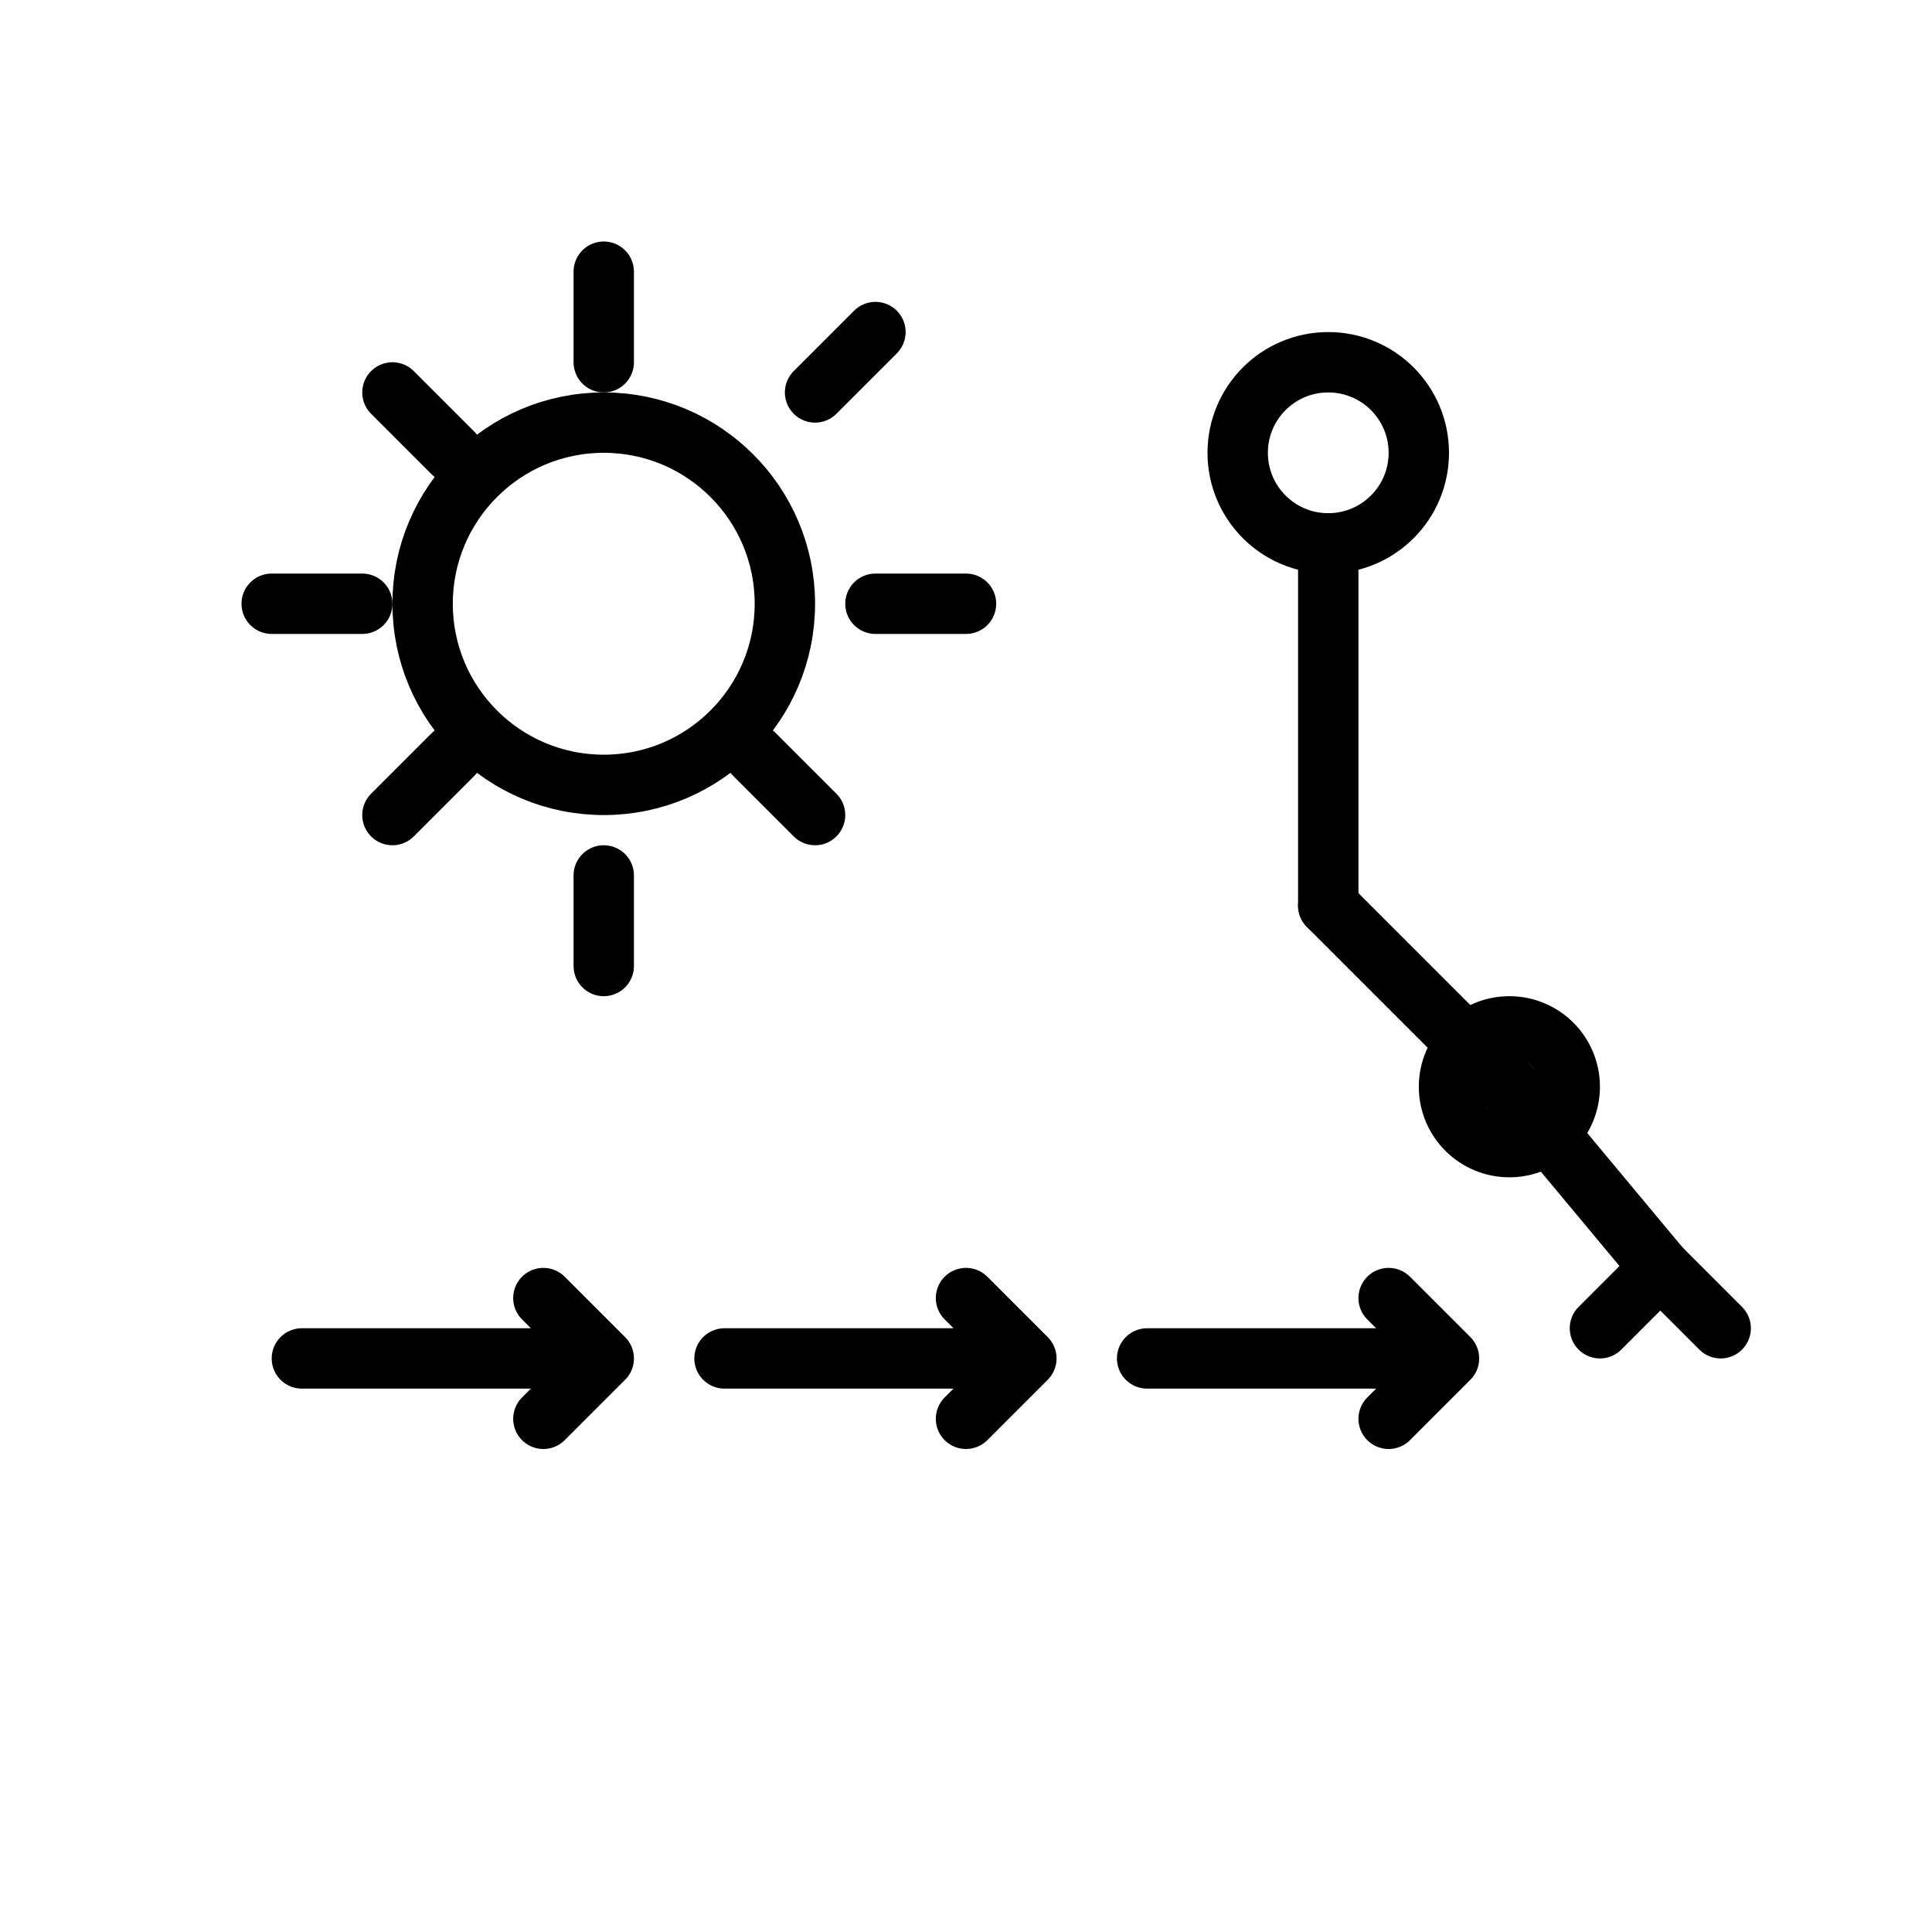
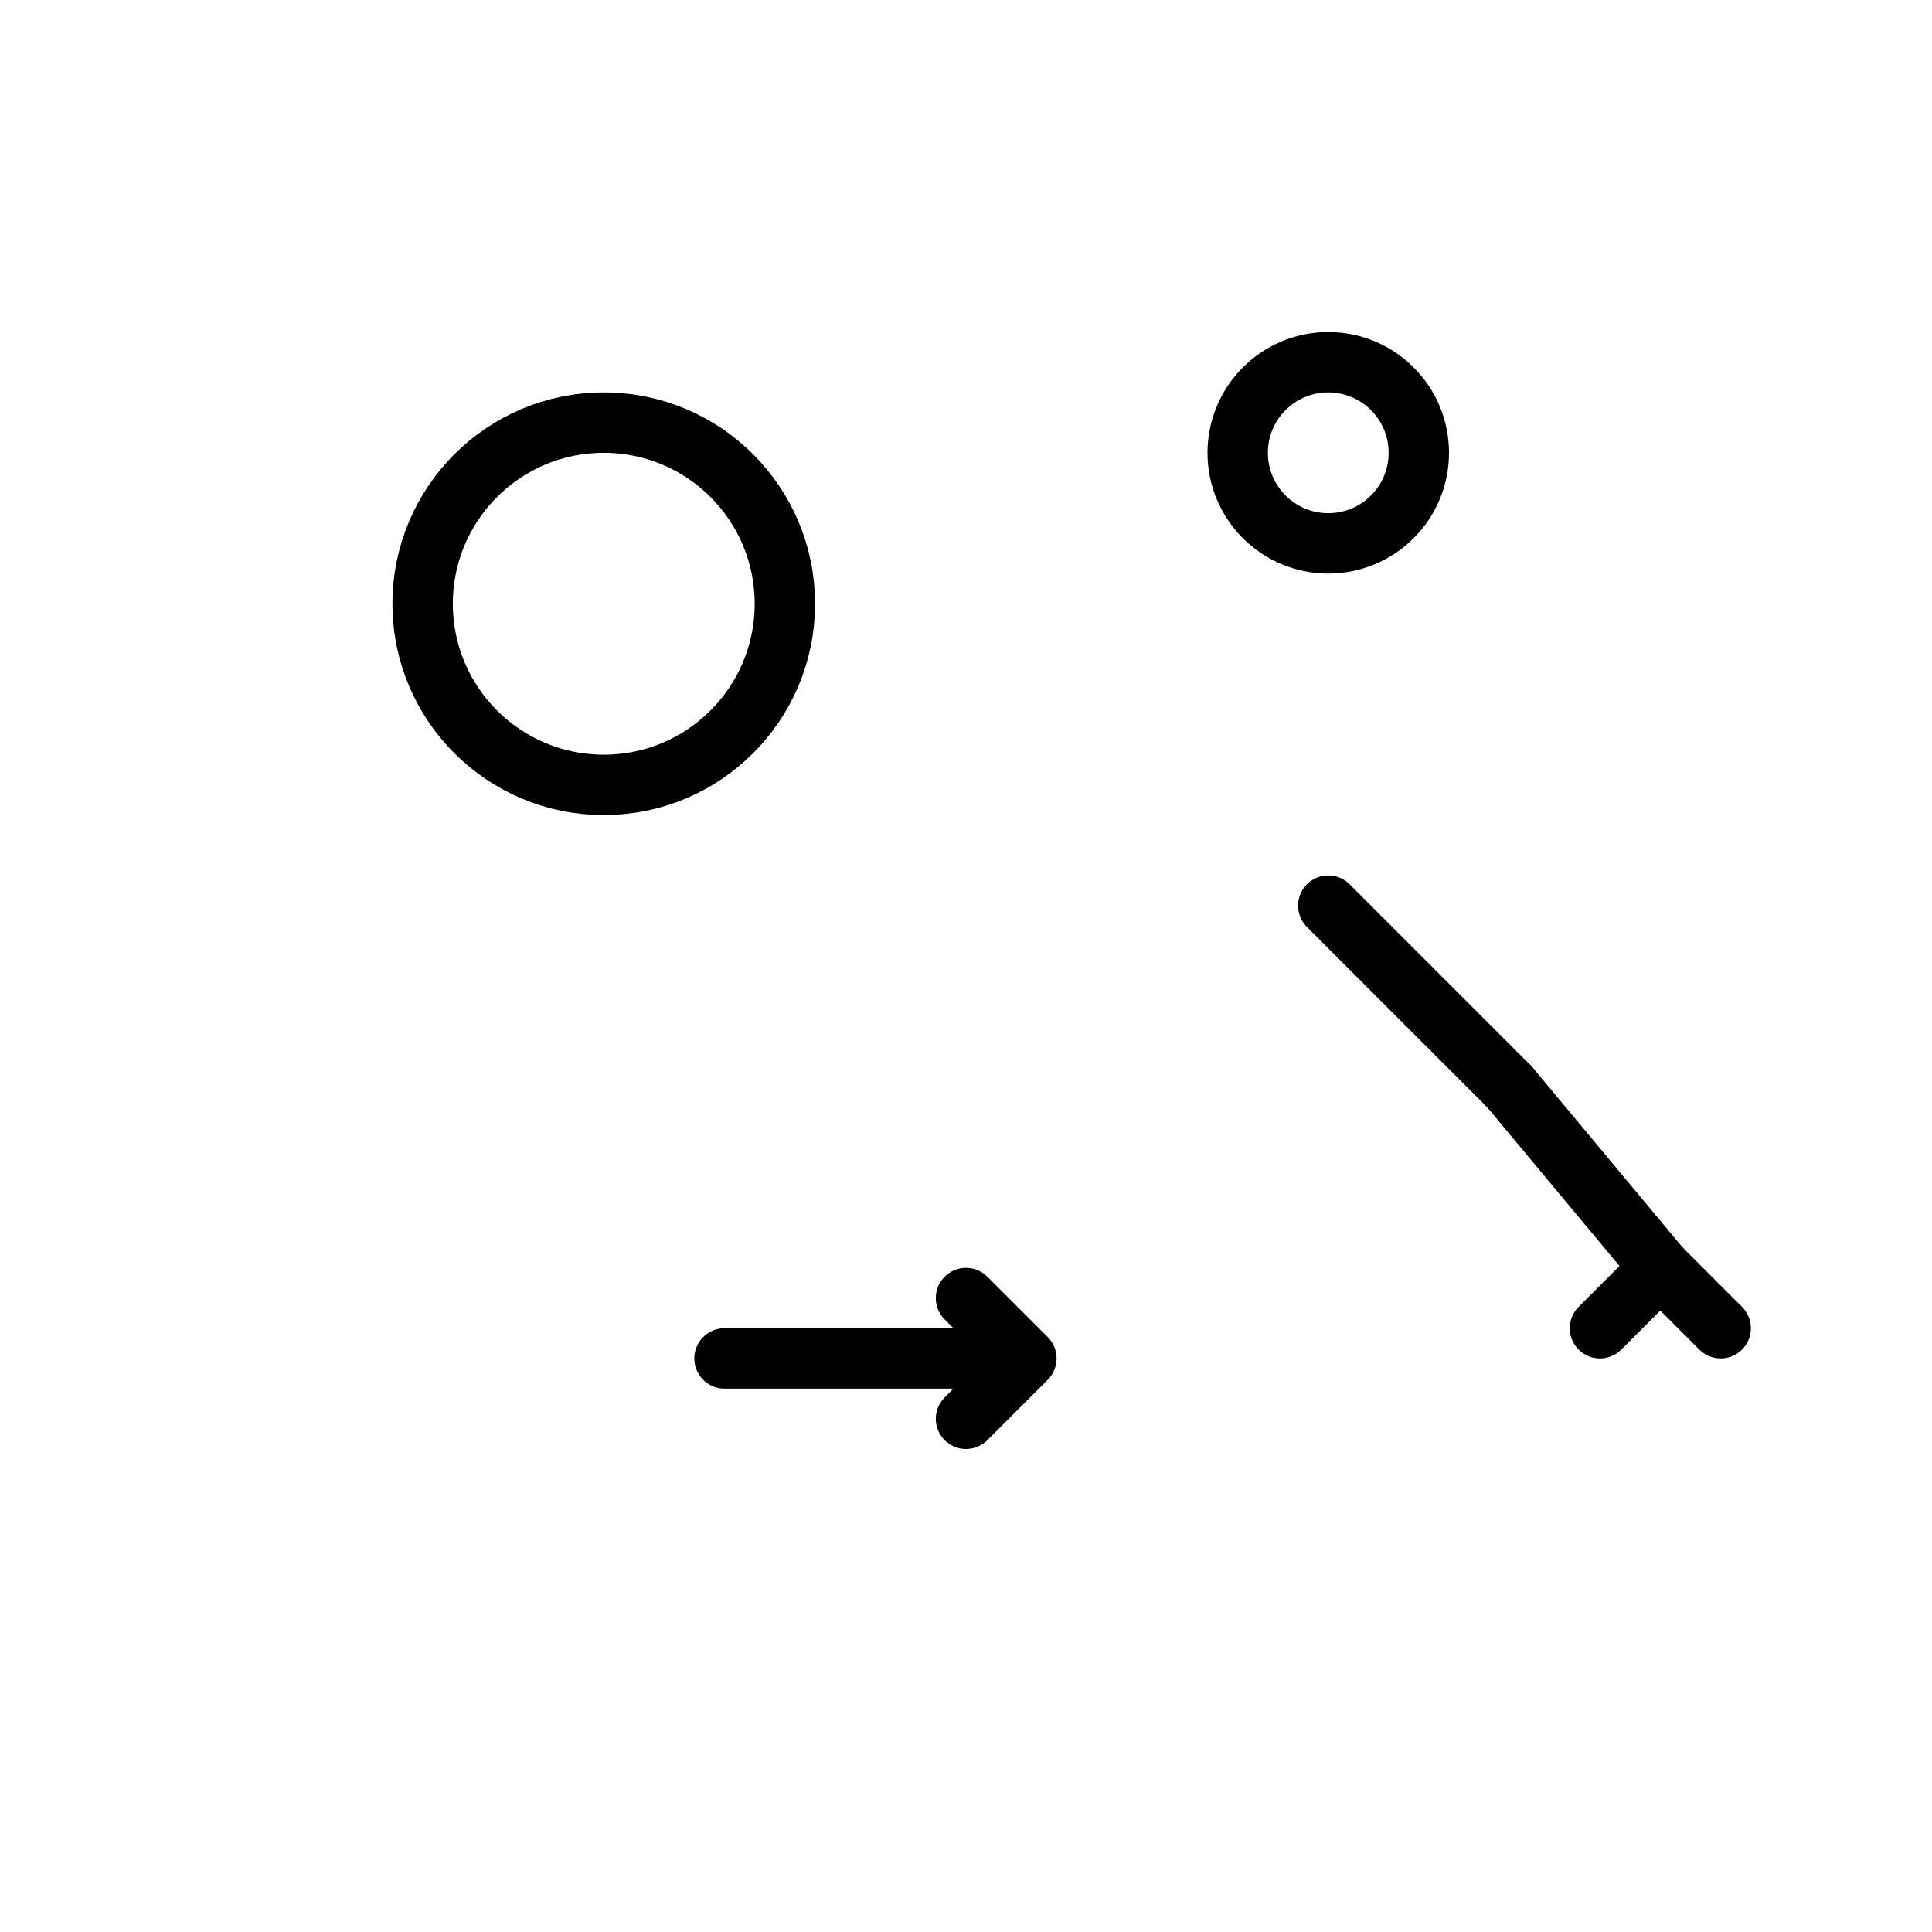
<svg xmlns="http://www.w3.org/2000/svg" viewBox="0 0 128 128" width="128" height="128" fill="none" stroke="black" stroke-width="4" stroke-linecap="round" stroke-linejoin="round">
  <g>
    <circle cx="40" cy="40" r="12" fill="none" stroke="black" />
-     <path d="M40 24v-6M40 64v-6M24 40h-6M64 40h-6M30 30l-4-4M54 54l-4-4M54 26l4-4M30 50l-4 4" />
  </g>
  <g>
    <circle cx="88" cy="30" r="6" fill="none" stroke="black" />
-     <line x1="88" y1="36" x2="88" y2="60" />
    <line x1="88" y1="60" x2="100" y2="72" />
-     <circle cx="100" cy="72" r="4" fill="none" stroke="black" />
    <line x1="100" y1="72" x2="110" y2="84" />
    <path d="M110 84l-4 4M110 84l4 4" />
  </g>
  <g>
-     <path d="M20 90h20l-4-4m4 4l-4 4" />
    <path d="M48 90h20l-4-4m4 4l-4 4" />
-     <path d="M76 90h20l-4-4m4 4l-4 4" />
  </g>
</svg>